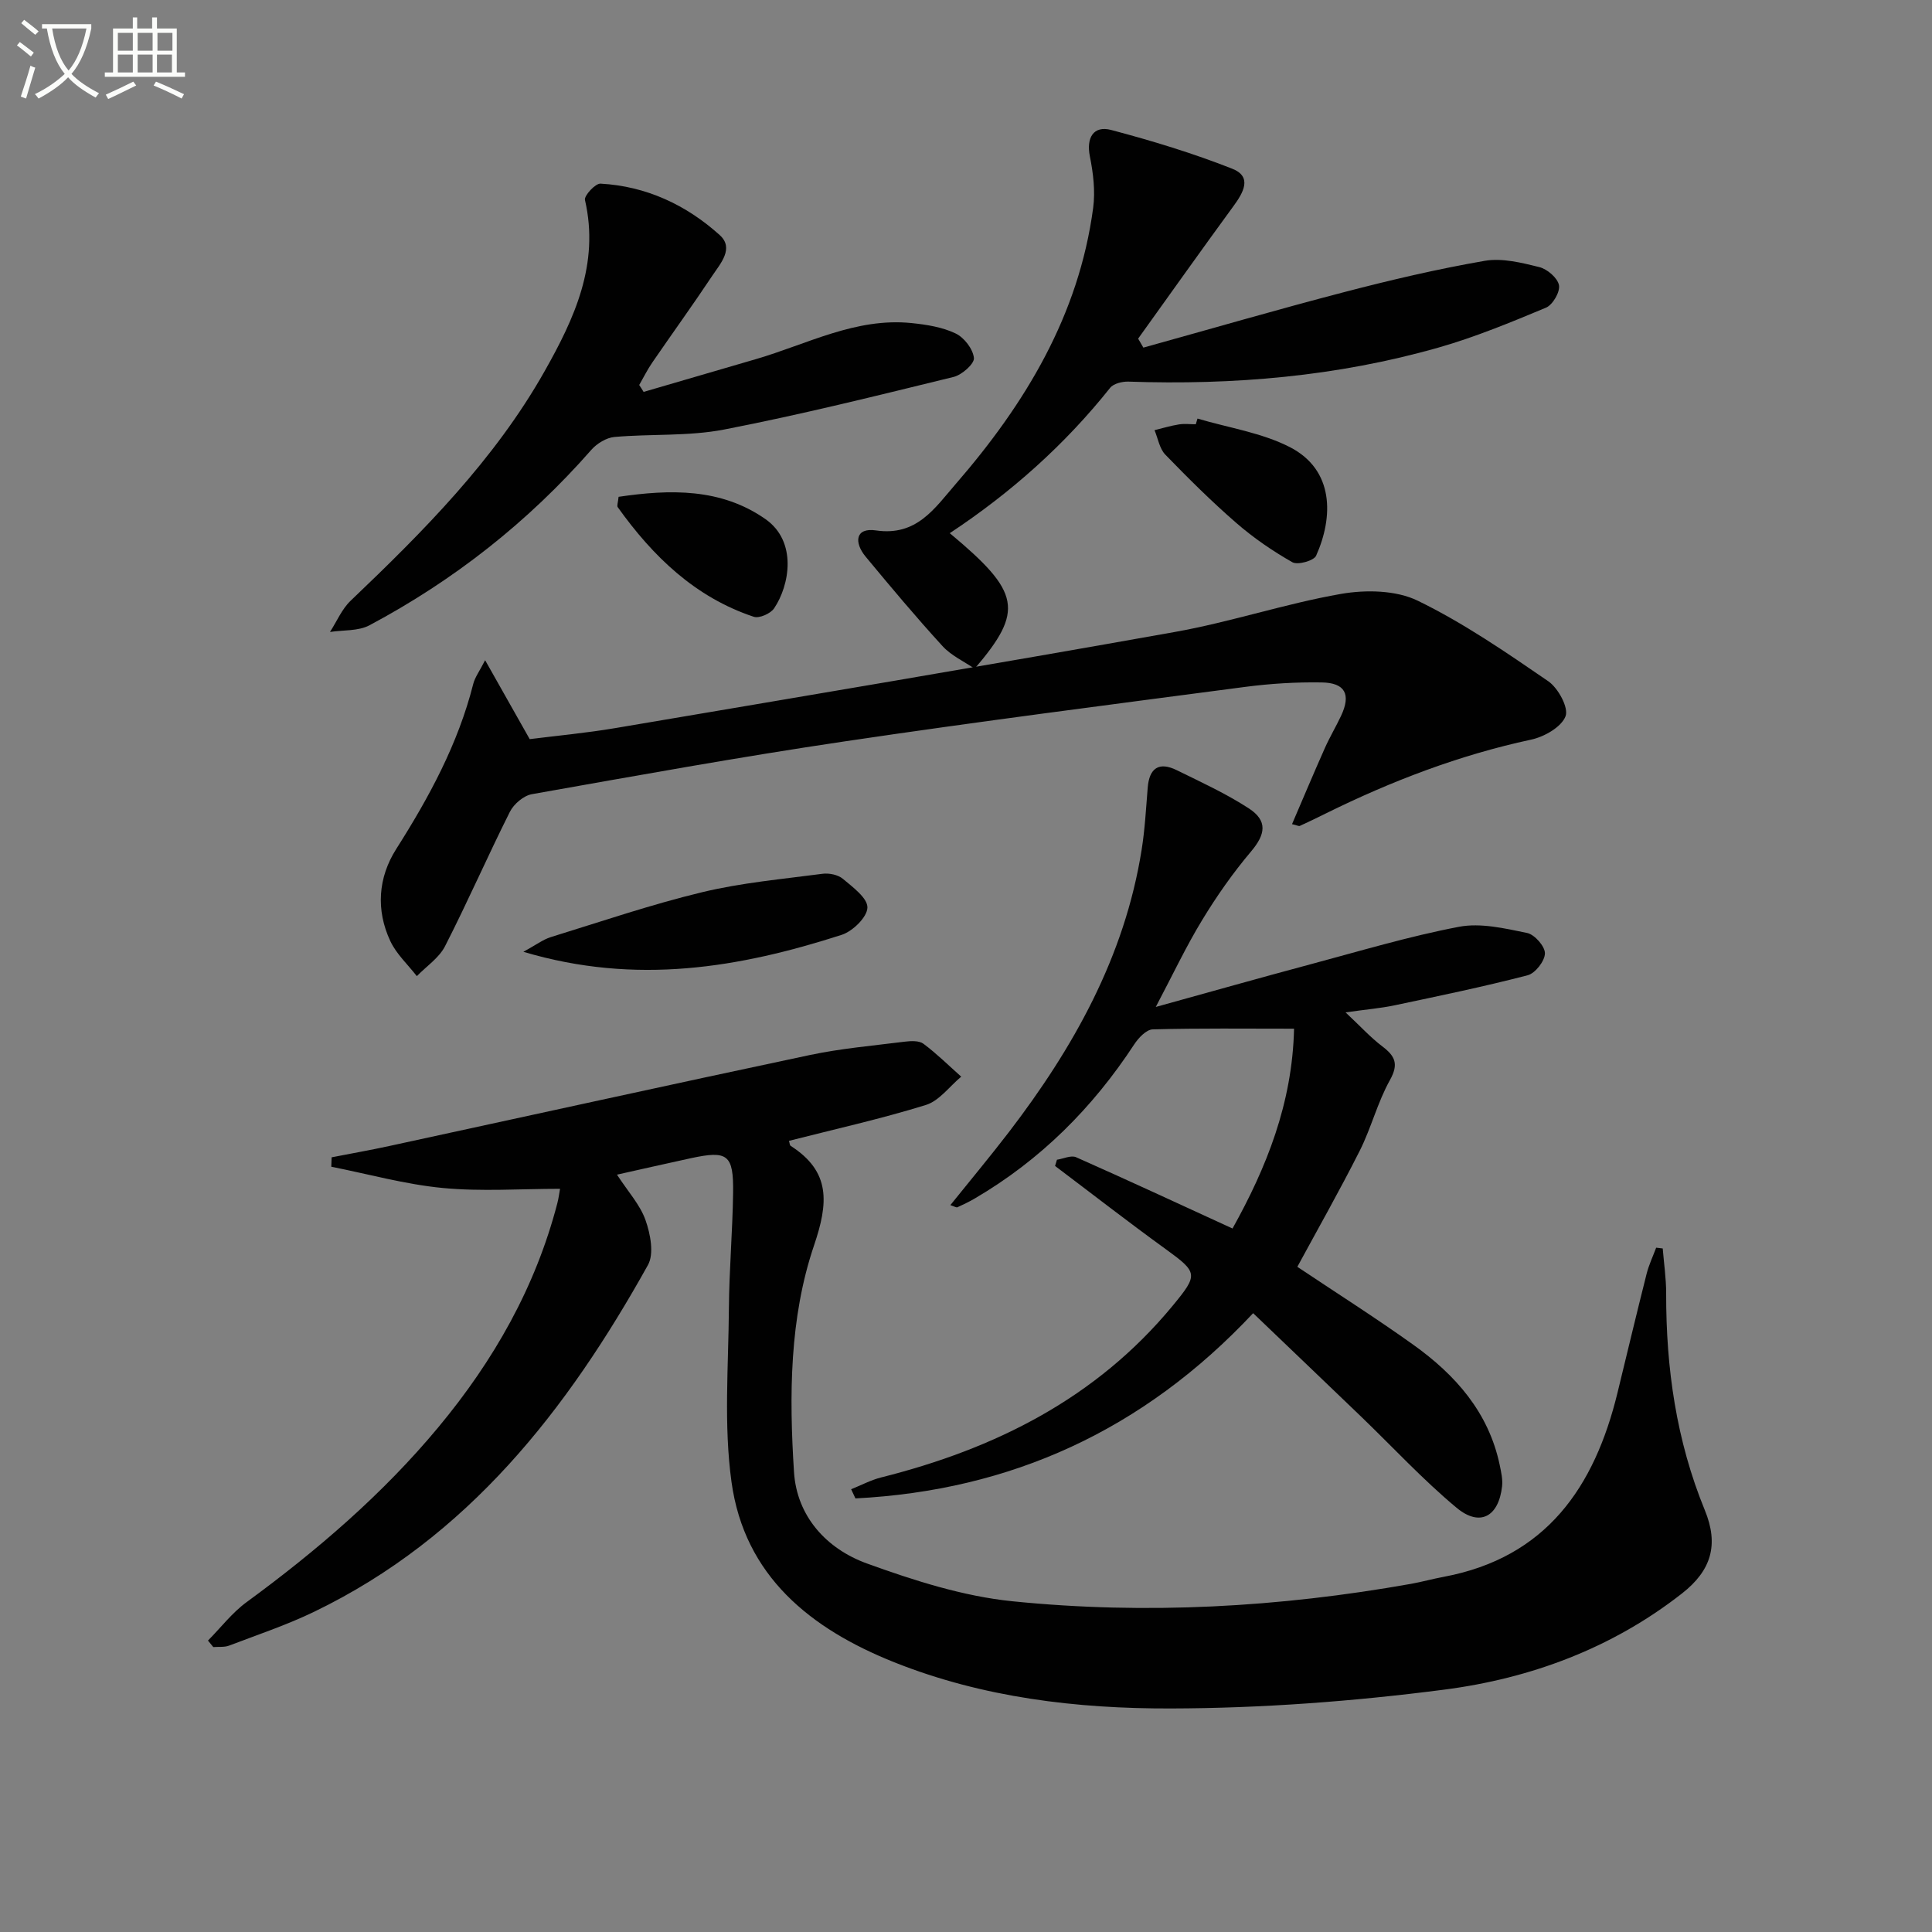
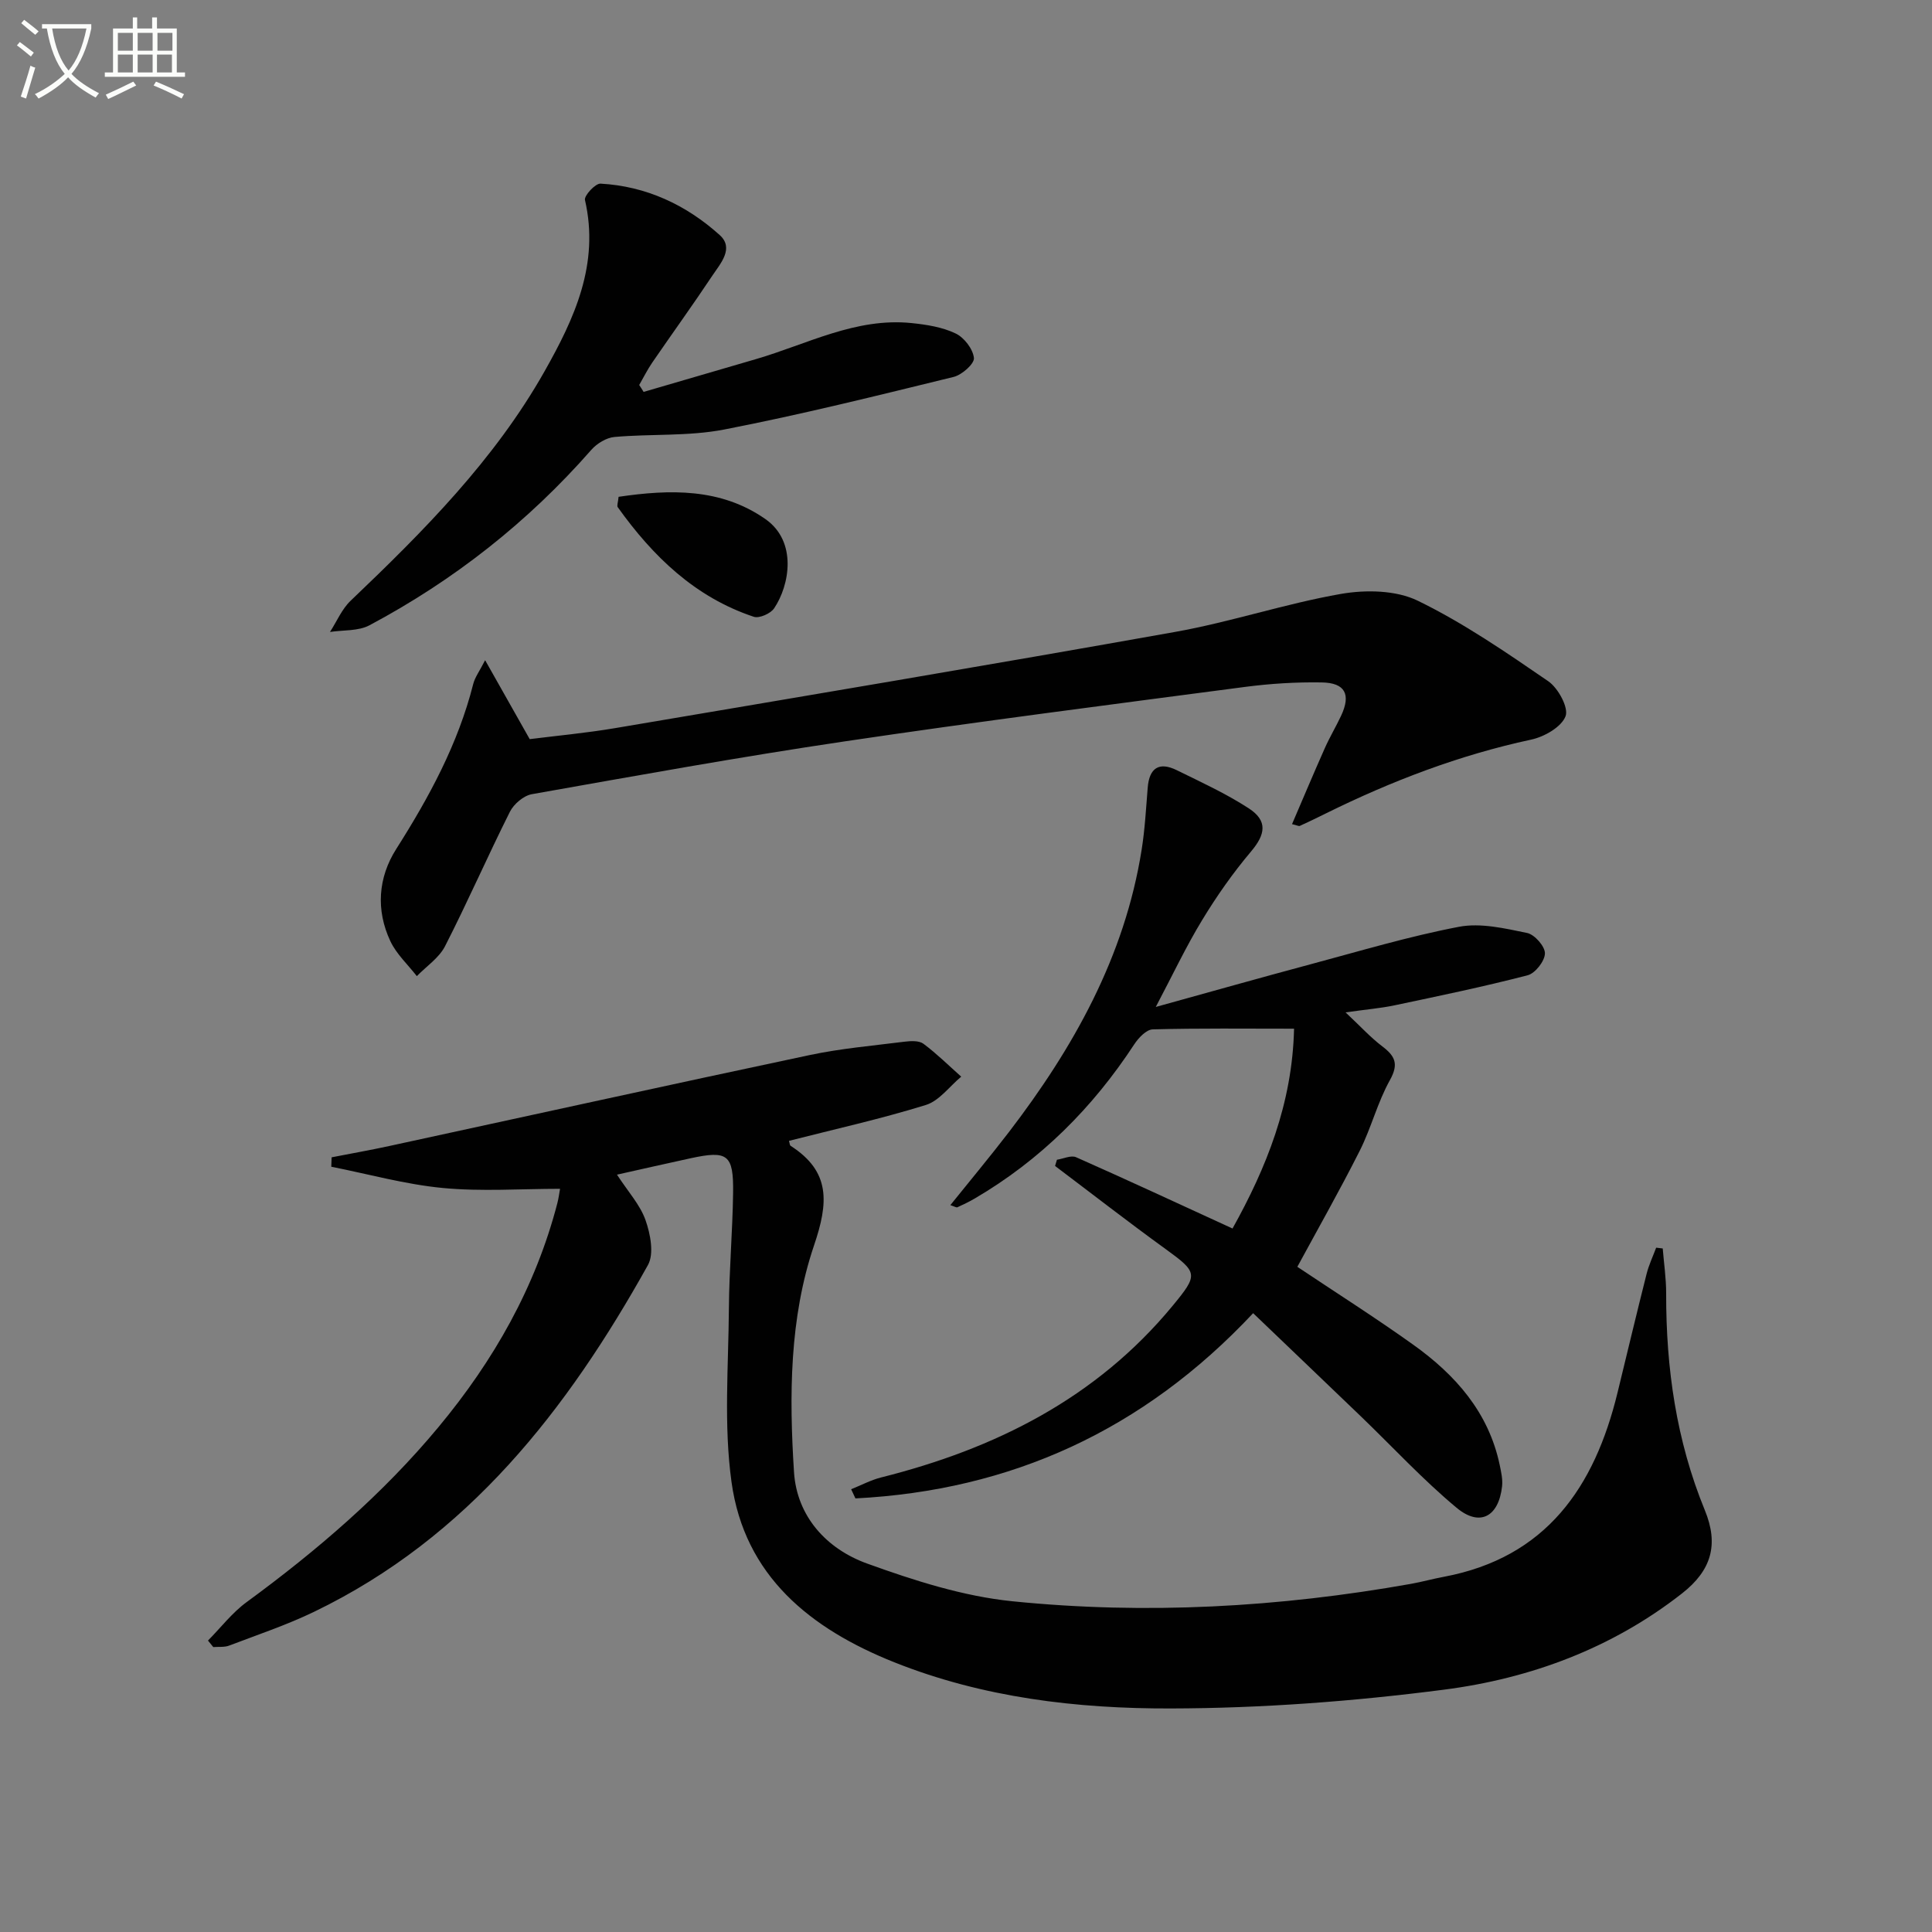
<svg xmlns="http://www.w3.org/2000/svg" enable-background="new 0 0 400 400" viewBox="0 0 400 400">
  <rect x="0" y="0" width="400" height="400" fill="#808080" stroke="none" />
  <path d="m6.4 11.7c-1-.8-1.9-1.6-2.9-2.3l.6-.7c.9.7 1.9 1.4 2.9 2.2zm-2.1 8.3c.7-2.1 1.4-4.2 2-6.4.2.1.6.3 1 .4-.7 2.3-1.3 4.4-1.9 6.4zm3-12.8c-1.1-.9-2.1-1.7-2.9-2.4l.6-.7c1 .8 2 1.5 3 2.4zm1.4-1.3v-.9h10.2v.9c-.9 4.2-2.3 7.3-4.1 9.4 1.3 1.4 3.2 2.7 5.7 4-.2.2-.4.5-.7.9-2.5-1.4-4.4-2.7-5.7-4.2-1.4 1.5-3.5 3-6.1 4.4 0 0 0 0-.1-.1-.3-.4-.5-.7-.7-.8 2.7-1.3 4.7-2.8 6.2-4.2-1.8-2.2-3-5.3-3.7-9.4zm9.2 0h-7.1c.6 3.8 1.7 6.7 3.4 8.7 1.7-2 2.9-4.8 3.7-8.7z" fill="#fbfcfa" />
  <path d="m31.6 3.6h.9v2.3h4.1v9.1h1.7v.9h-16.6v-.9h1.7v-9.1h4.1v-2.3h.9v2.3h3.1v-2.3zm-4 13.3.6.8c-1.9.9-3.8 1.9-5.8 2.8-.2-.3-.3-.6-.5-.9 2-.9 3.9-1.8 5.7-2.7zm-3.2-10.1v3.7h3.1v-3.7zm0 4.5v3.7h3.1v-3.7zm4.1-4.5v3.7h3.1v-3.7zm0 4.5v3.7h3.1v-3.7zm9.1 9.1c-2.1-1.1-4.1-2-5.8-2.7l.5-.8c2.2.9 4.1 1.8 5.8 2.6zm-1.9-13.6h-3.1v3.7h3.1zm-3.2 4.5v3.7h3.1v-3.7z" fill="#fbfcfa" />
  <g fill="#010101">
    <path d="m344.25 258.48c.25 3.12.72 6.23.71 9.35-.03 15.44 2.1 30.45 8.01 44.85 2.92 7.12 1.36 12.45-4.71 17.21-14.51 11.37-31.39 17.63-49.31 19.94-18.73 2.42-37.72 3.85-56.6 3.89-19.42.05-38.83-2.24-57.19-9.56-17.36-6.93-31.02-17.84-33.71-37.34-1.63-11.78-.63-23.95-.54-35.94.06-7.97.76-15.94.87-23.91.11-7.94-1.12-8.82-8.73-7.18-4.95 1.07-9.88 2.2-15.31 3.41 2.31 3.55 4.79 6.24 5.91 9.42 1.01 2.86 1.8 6.96.5 9.29-16.7 29.97-37.25 56.41-69.11 71.79-5.67 2.74-11.69 4.75-17.59 7-.99.38-2.19.22-3.29.31-.37-.45-.73-.9-1.1-1.35 2.65-2.67 4.99-5.76 7.99-7.95 14.56-10.67 28.18-22.34 39.75-36.27 11.41-13.73 20.07-28.93 24.59-46.32.29-1.11.42-2.26.56-2.99-8.18 0-16.29.59-24.27-.17-7.76-.74-15.4-2.88-23.09-4.4.02-.65.05-1.3.07-1.95 3.98-.78 7.97-1.48 11.93-2.34 29.01-6.28 58-12.68 87.04-18.83 6.46-1.37 13.09-1.94 19.65-2.77 1.29-.16 3-.25 3.91.43 2.76 2.06 5.23 4.51 7.82 6.81-2.42 2.01-4.54 5-7.31 5.86-9.32 2.89-18.87 5.01-28.35 7.43.14.44.14.9.35 1.04 8.33 5.34 7.82 11.81 4.84 20.6-5.11 15.07-5.16 31.16-4.15 46.94.59 9.18 6.74 15.9 15.12 18.93 9.74 3.52 19.91 6.79 30.14 7.82 27.58 2.79 55.15 1.25 82.48-3.61 2.28-.41 4.52-1.04 6.8-1.46 21.21-3.99 31.19-18.56 35.95-38.08 2-8.21 3.96-16.44 6.03-24.64.47-1.86 1.31-3.62 1.98-5.42.44.06.9.11 1.36.16z" />
    <path d="m239.29 208.48c10.95-3.03 21.45-6 31.98-8.82 10.24-2.74 20.42-5.8 30.81-7.78 4.48-.85 9.47.33 14.09 1.28 1.55.32 3.72 2.78 3.69 4.23-.02 1.58-2 4.12-3.58 4.53-9.12 2.37-18.36 4.28-27.59 6.23-2.86.6-5.79.84-10.11 1.45 3.13 2.93 5.19 5.21 7.6 7.03 2.65 2.01 3.46 3.64 1.59 6.99-2.57 4.6-3.87 9.9-6.25 14.63-4.17 8.26-8.74 16.32-12.92 24.03 7.83 5.24 16.08 10.47 24 16.13 8.72 6.23 15.61 13.98 17.9 24.91.3 1.45.65 2.98.49 4.41-.71 6.3-4.61 8.45-9.43 4.43-7-5.83-13.23-12.59-19.81-18.92-7.29-7.01-14.61-13.99-22.3-21.36-22.77 24.29-50.18 36.7-82.34 38.35-.3-.63-.59-1.27-.89-1.9 2.06-.82 4.06-1.9 6.2-2.44 23.62-5.93 44.54-16.38 60.36-35.54 5.35-6.48 5.24-6.89-1.43-11.73-7.74-5.6-15.28-11.47-22.91-17.22.13-.43.26-.86.39-1.29 1.33-.2 2.92-.98 3.96-.52 10.61 4.7 21.13 9.59 32.39 14.76 6.99-12.54 12.39-25.89 12.74-41.37-10.05 0-19.66-.12-29.26.14-1.32.04-2.94 1.75-3.82 3.09-8.62 13.17-19.46 24-33.09 31.96-1.14.66-2.33 1.24-3.53 1.78-.22.1-.59-.16-1.46-.44 4.13-5.14 8.21-10.03 12.09-15.08 13.4-17.49 23.99-36.34 27.51-58.47.68-4.25.91-8.58 1.26-12.87.32-4.07 2.33-5.44 6-3.64 5.05 2.48 10.21 4.85 14.91 7.9 3.99 2.59 3.48 5.4.47 8.96-3.73 4.42-7.1 9.22-10.1 14.17-3.35 5.5-6.1 11.35-9.61 18z" />
    <path d="m267.5 170.63c2.29-5.33 4.49-10.57 6.8-15.76 1.01-2.27 2.3-4.42 3.36-6.68 2.07-4.41.86-6.82-4-6.9-5.3-.09-10.65.24-15.91.93-27.65 3.64-55.32 7.18-82.9 11.28-21.65 3.21-43.19 7.11-64.74 10.93-1.7.3-3.73 2.03-4.54 3.64-4.62 9.21-8.74 18.66-13.43 27.83-1.24 2.43-3.86 4.16-5.84 6.2-1.86-2.4-4.22-4.56-5.48-7.24-3.03-6.45-2.54-13.18 1.22-19.09 6.81-10.73 12.8-21.75 15.94-34.17.35-1.38 1.29-2.62 2.46-4.91 3.22 5.7 6 10.61 9.23 16.34 5.36-.68 11.59-1.25 17.75-2.29 38.63-6.54 77.26-13.02 115.83-19.9 11.57-2.06 22.83-5.86 34.4-7.88 5.13-.89 11.39-.78 15.9 1.42 9.47 4.61 18.28 10.68 27 16.66 2.05 1.41 4.26 5.48 3.58 7.25-.86 2.24-4.4 4.26-7.12 4.84-14.89 3.2-28.94 8.58-42.54 15.3-1.78.88-3.57 1.75-5.37 2.57-.22.08-.6-.14-1.6-.37z" />
-     <path d="m236.72 71.97c13.88-3.85 27.71-7.88 41.65-11.51 9.59-2.5 19.27-4.77 29.03-6.46 3.6-.62 7.63.39 11.3 1.3 1.65.41 3.79 2.25 4.07 3.75.26 1.39-1.3 4.07-2.69 4.65-7.31 3.05-14.68 6.1-22.29 8.27-20.96 5.97-42.43 7.79-64.17 7.04-1.27-.04-3.07.4-3.78 1.29-9.42 11.83-20.57 21.73-33.2 30.09 14.66 12.22 15.42 16.04 5.15 28.06-2.19-1.5-4.85-2.71-6.66-4.69-5.49-6-10.72-12.25-15.91-18.51-2.42-2.92-2.17-6.07 2.15-5.43 8.43 1.23 12.14-4.59 16.49-9.6 14.41-16.61 25.5-34.93 28.47-57.2.46-3.48.01-7.2-.69-10.68-.75-3.75.7-6.41 4.42-5.43 8.47 2.24 16.91 4.81 25.06 8.02 4.23 1.67 2.29 4.97.23 7.78-6.64 9.08-13.15 18.26-19.71 27.4.36.61.72 1.24 1.08 1.86z" />
    <path d="m133.25 81.14c7.74-2.26 15.49-4.53 23.23-6.78 10.62-3.09 20.7-8.66 32.27-7.47 3.1.32 6.35.83 9.1 2.15 1.77.84 3.6 3.22 3.79 5.08.12 1.19-2.48 3.5-4.21 3.92-15.78 3.86-31.57 7.8-47.51 10.89-7.38 1.43-15.14.87-22.7 1.54-1.68.15-3.63 1.35-4.78 2.65-13.1 14.94-28.45 27.02-45.95 36.34-2.31 1.23-5.43.96-8.17 1.38 1.41-2.18 2.45-4.73 4.28-6.47 15.09-14.39 29.77-29.14 40.13-47.47 6.18-10.93 11.44-22.23 8.38-35.5-.2-.89 2.15-3.44 3.22-3.38 9.46.52 17.75 4.4 24.68 10.65 3.04 2.74.14 5.9-1.54 8.42-4.04 6.07-8.32 11.99-12.45 18.01-1 1.46-1.79 3.07-2.68 4.61.32.47.62.95.91 1.43z" />
-     <path d="m108.36 197.06c2.61-1.42 4.04-2.53 5.67-3.04 10.42-3.22 20.77-6.75 31.35-9.3 8.13-1.96 16.57-2.71 24.9-3.81 1.37-.18 3.23.19 4.24 1.05 2.05 1.72 5.12 3.98 5.07 5.95-.05 1.98-3.05 4.9-5.33 5.64-21.11 6.79-42.5 10.48-65.9 3.51z" />
-     <path d="m247.93 86.66c6.42 1.91 13.29 2.92 19.14 5.92 9.19 4.73 9 14.48 5.42 22.47-.47 1.05-3.81 1.98-4.91 1.36-4.1-2.33-8.07-5.05-11.63-8.15-5.13-4.45-9.96-9.26-14.69-14.14-1.2-1.24-1.51-3.35-2.23-5.06 1.68-.41 3.35-.92 5.06-1.19 1.13-.18 2.32-.03 3.48-.03.12-.4.24-.79.36-1.18z" />
    <path d="m128.07 102.86c10.59-1.56 21.16-1.85 30.4 4.61 6.66 4.66 5 13.75 1.8 18.48-.73 1.09-3.07 2.12-4.2 1.75-12.16-4.04-20.89-12.5-28.17-22.69-.22-.3.06-.96.17-2.15z" />
  </g>
</svg>